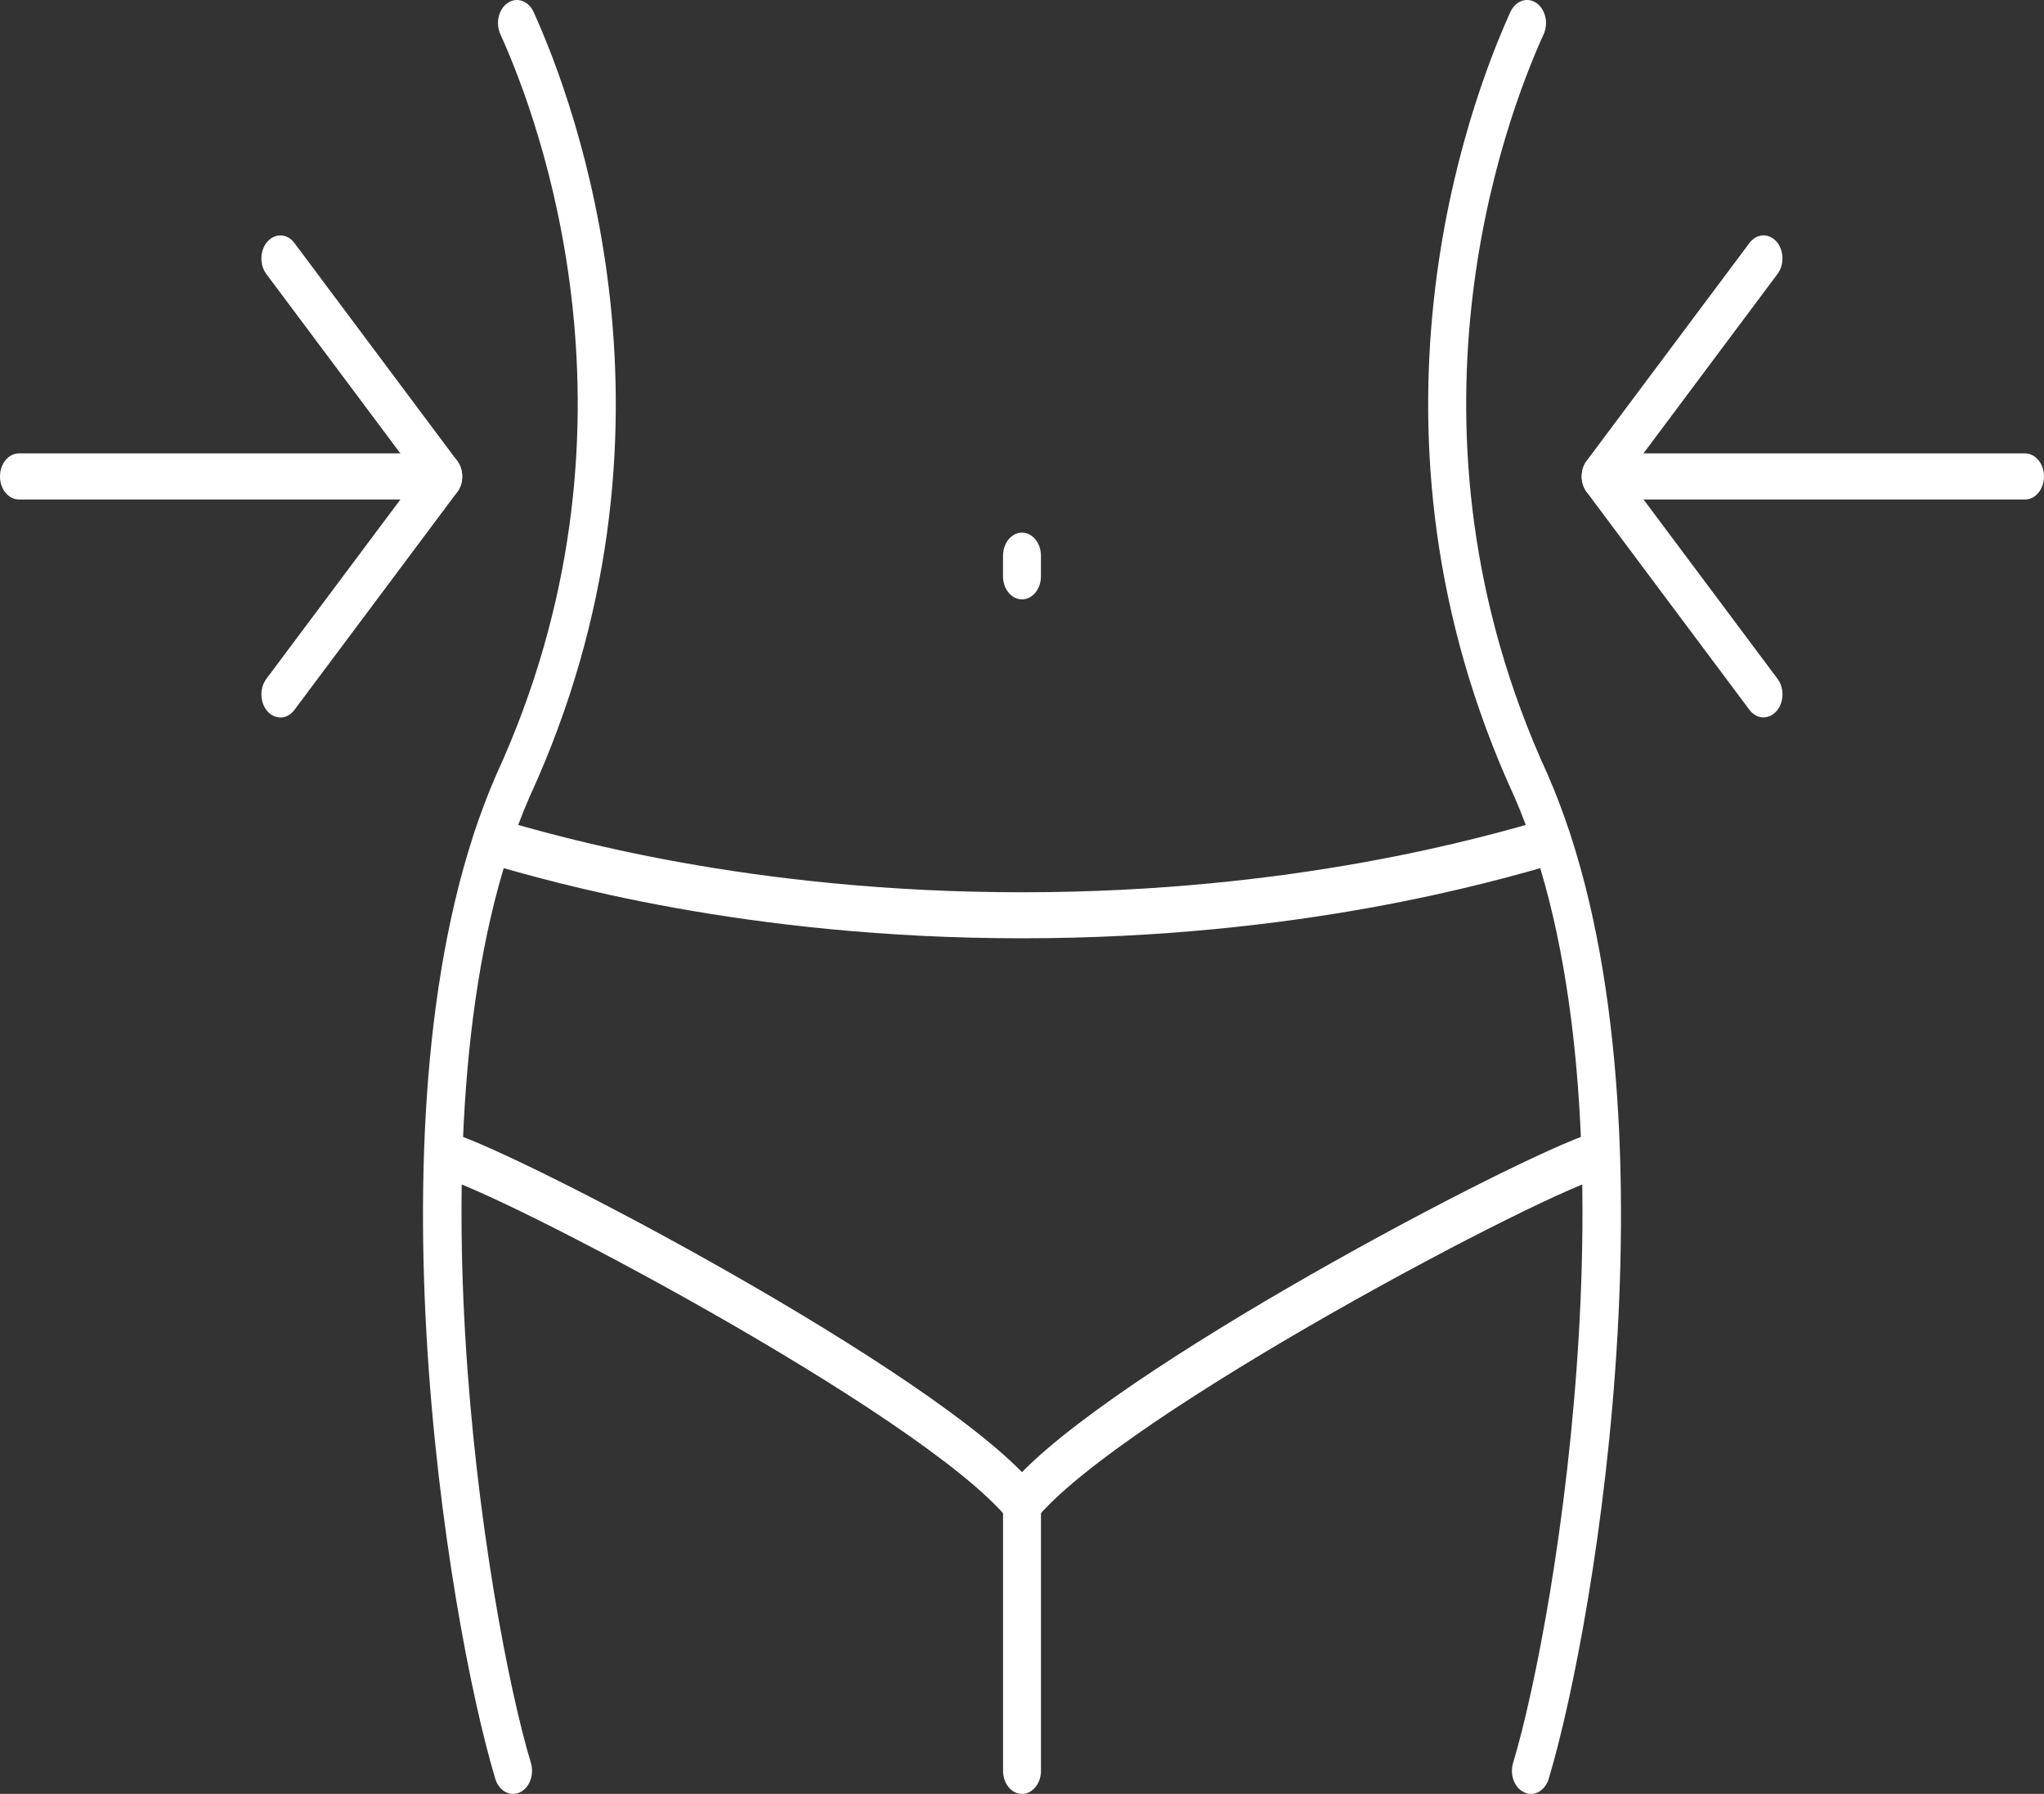
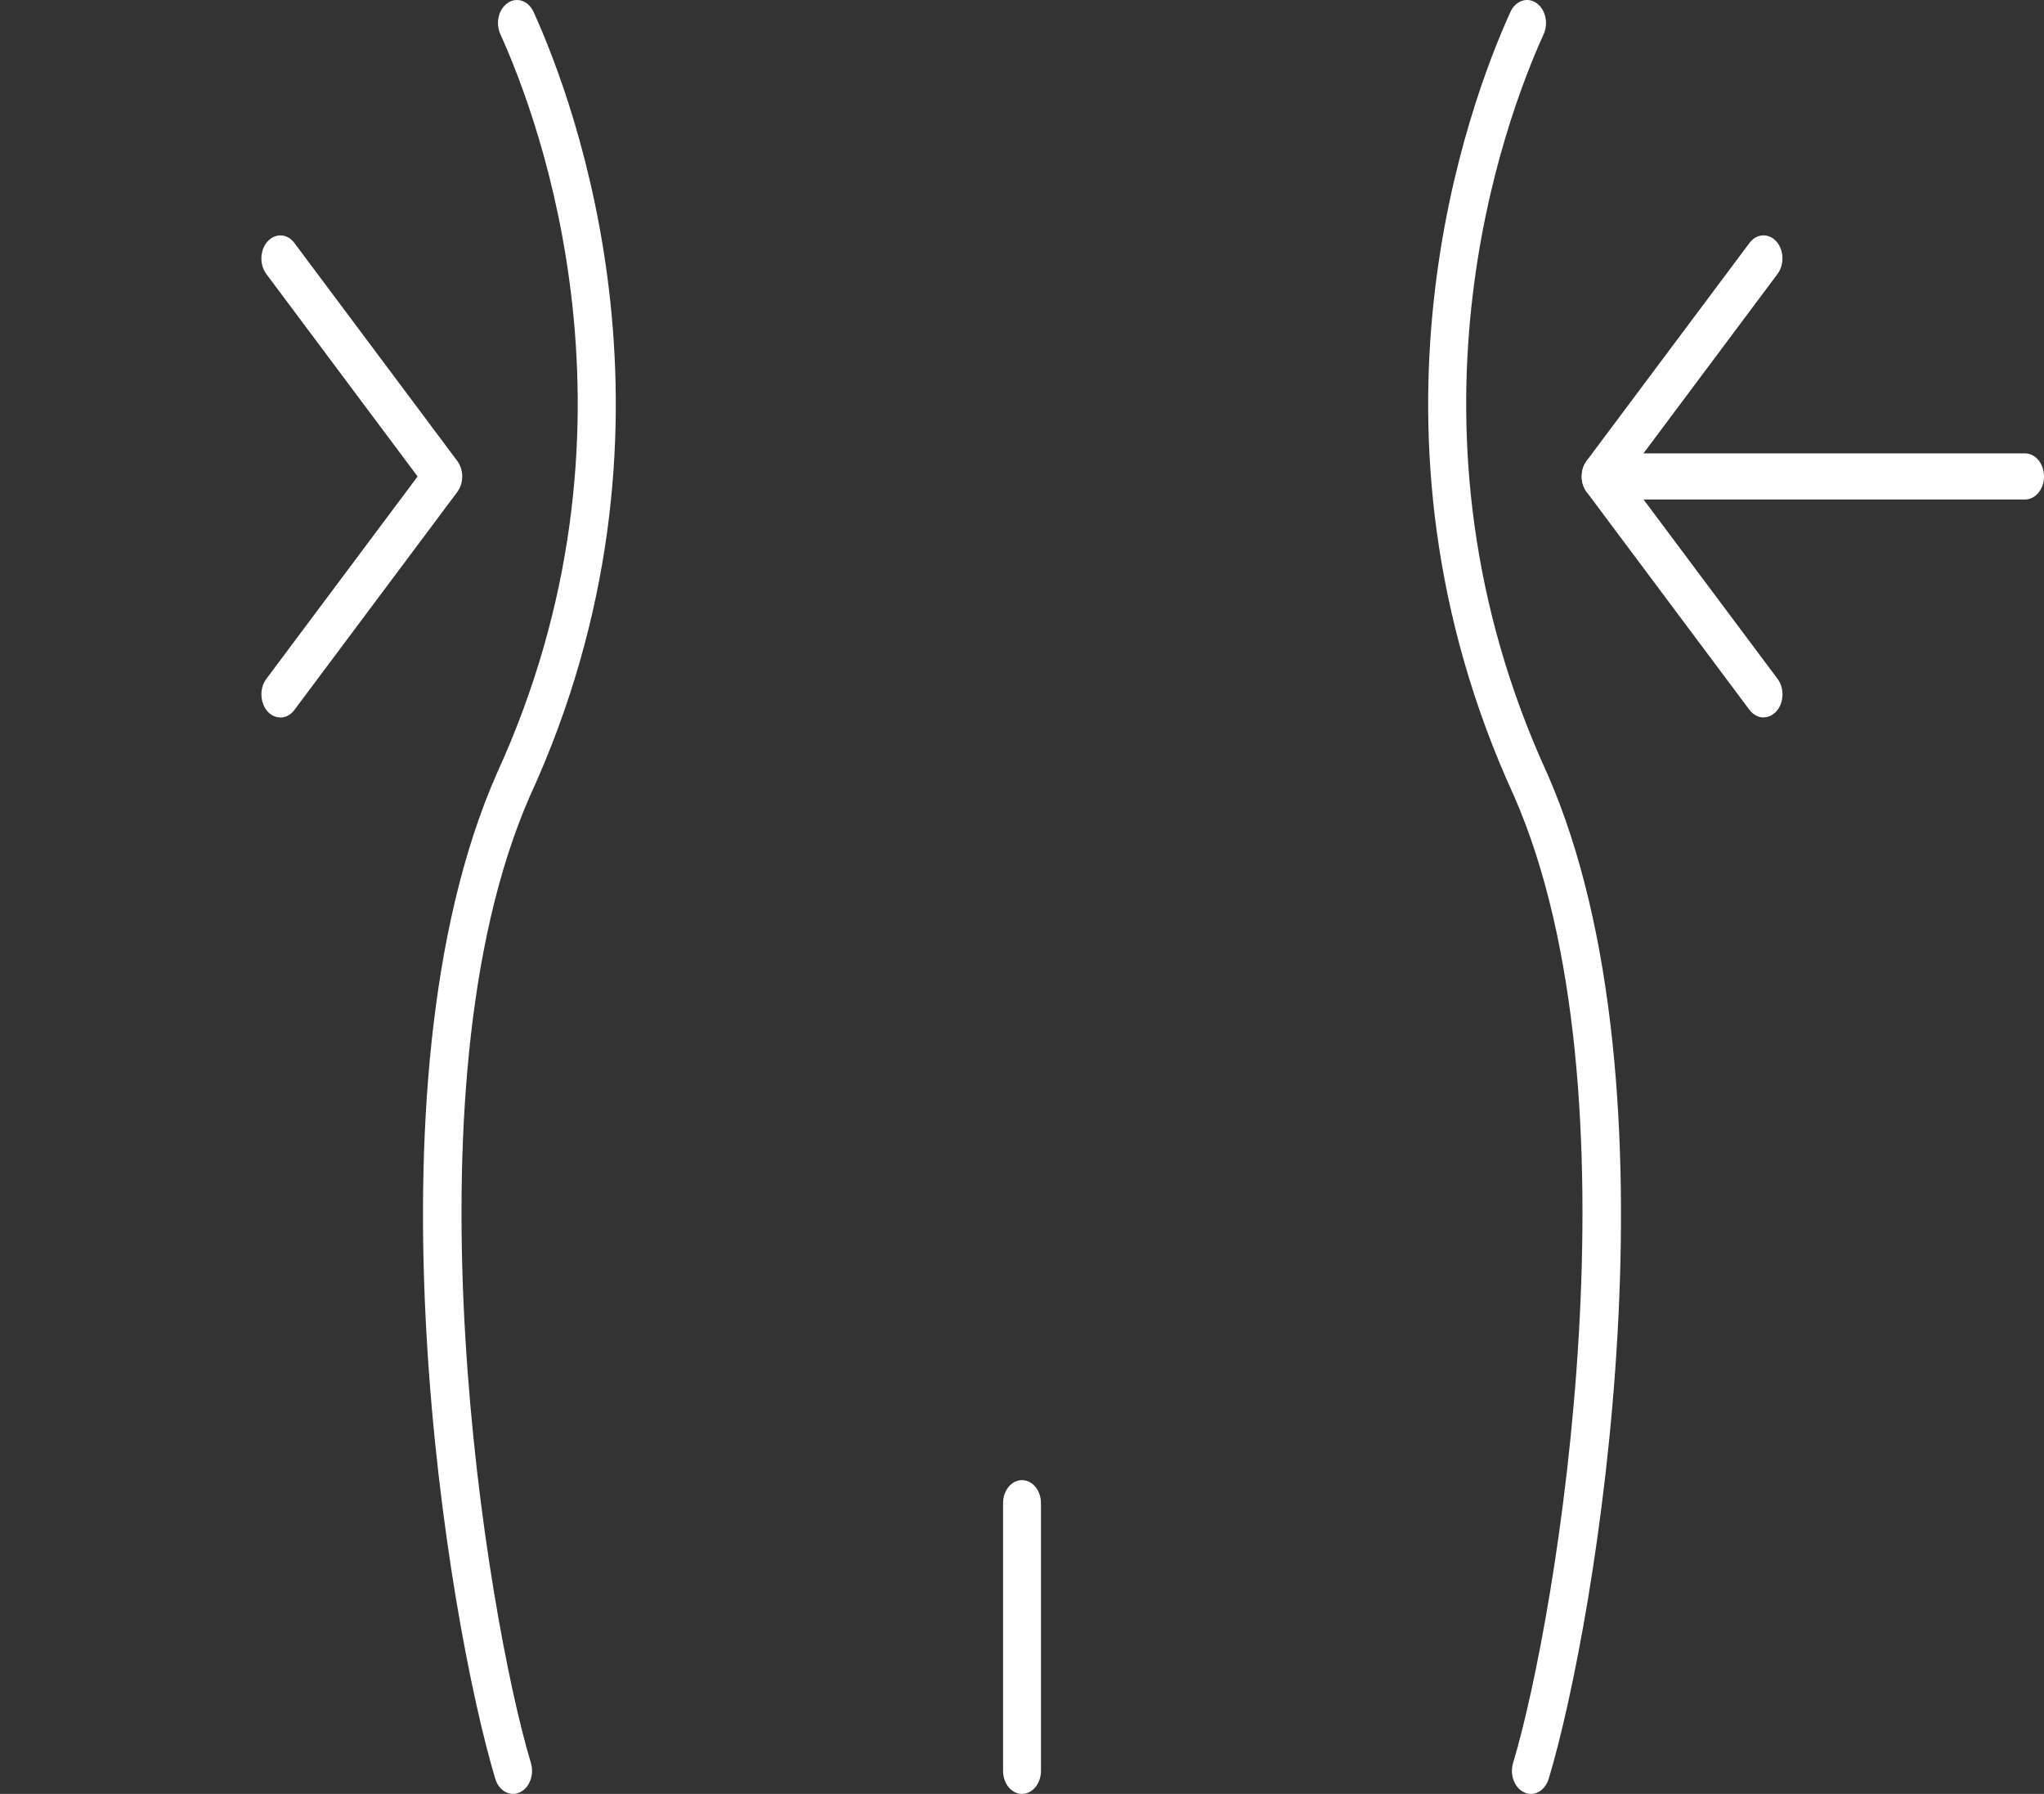
<svg xmlns="http://www.w3.org/2000/svg" width="49" height="43" viewBox="0 0 49 43" fill="none">
  <rect x="0" y="0" width="49" height="43" fill="#333333" stroke="none" />
-   <path d="M24.5 22.491C17.853 22.491 13.214 21.141 11.689 20.698C11.445 20.628 11.293 20.328 11.353 20.032C11.411 19.736 11.653 19.55 11.901 19.624C13.4 20.061 17.961 21.388 24.5 21.388C31.039 21.388 35.6 20.061 37.099 19.624C37.346 19.553 37.589 19.736 37.647 20.032C37.705 20.328 37.555 20.628 37.312 20.698C35.786 21.142 31.147 22.491 24.5 22.491Z" fill="white" />
-   <path d="M24.5 36.586C24.38 36.586 24.264 36.528 24.178 36.423C22.088 33.873 11.755 28.456 10.552 28.214C10.304 28.163 10.138 27.88 10.178 27.578C10.22 27.277 10.454 27.073 10.701 27.123C11.914 27.367 21.706 32.447 24.5 35.287C27.293 32.447 37.084 27.367 38.299 27.123C38.544 27.073 38.781 27.277 38.822 27.578C38.864 27.88 38.696 28.163 38.448 28.214C37.245 28.456 26.914 33.873 24.822 36.423C24.738 36.528 24.622 36.586 24.5 36.586Z" fill="white" />
  <path d="M12.299 43C12.113 43 11.94 42.861 11.873 42.637C10.73 38.839 8.612 26.081 11.898 18.568C15.705 10.277 12.933 2.888 11.995 0.82C11.873 0.553 11.953 0.217 12.173 0.069C12.391 -0.079 12.669 0.019 12.791 0.286C13.789 2.48 16.729 10.319 12.697 19.097C9.6 26.183 11.666 38.731 12.727 42.258C12.813 42.545 12.691 42.861 12.457 42.965C12.405 42.989 12.352 43 12.3 43H12.299Z" fill="white" />
  <path d="M36.7 43C36.648 43 36.594 42.989 36.544 42.965C36.307 42.861 36.187 42.543 36.273 42.258C37.335 38.729 39.401 26.177 36.298 19.086C32.272 10.319 35.211 2.478 36.209 0.286C36.331 0.019 36.607 -0.079 36.827 0.069C37.047 0.217 37.127 0.553 37.005 0.82C36.065 2.888 33.294 10.277 37.098 18.557C40.389 26.076 38.271 38.837 37.127 42.637C37.06 42.861 36.885 43 36.701 43H36.7Z" fill="white" />
  <path d="M24.5 43C24.249 43 24.046 42.753 24.046 42.447V36.032C24.046 35.726 24.249 35.479 24.5 35.479C24.751 35.479 24.955 35.726 24.955 36.032V42.447C24.955 42.753 24.751 43 24.5 43Z" fill="white" />
-   <path d="M24.5 14.367C24.249 14.367 24.045 14.12 24.045 13.815V13.32C24.045 13.015 24.249 12.767 24.5 12.767C24.751 12.767 24.954 13.015 24.954 13.32V13.815C24.954 14.12 24.751 14.367 24.5 14.367Z" fill="white" />
  <path d="M42.277 17.197C42.154 17.197 42.031 17.136 41.94 17.017L38.035 11.791C37.877 11.579 37.877 11.258 38.035 11.047L41.94 5.823C42.109 5.597 42.397 5.581 42.582 5.785C42.767 5.991 42.781 6.339 42.613 6.565L38.986 11.419L42.613 16.273C42.782 16.498 42.767 16.849 42.582 17.053C42.494 17.148 42.386 17.195 42.276 17.195L42.277 17.197Z" fill="white" />
  <path d="M48.545 11.973H38.373C38.122 11.973 37.919 11.726 37.919 11.421C37.919 11.115 38.122 10.868 38.373 10.868H48.545C48.796 10.868 49 11.115 49 11.421C49 11.726 48.796 11.973 48.545 11.973Z" fill="white" />
  <path d="M6.721 17.197C6.611 17.197 6.503 17.15 6.415 17.055C6.23 16.849 6.216 16.5 6.384 16.274L10.011 11.421L6.384 6.567C6.215 6.341 6.23 5.991 6.415 5.787C6.601 5.582 6.889 5.597 7.057 5.824L10.962 11.049C11.12 11.26 11.12 11.581 10.962 11.793L7.057 17.018C6.968 17.138 6.845 17.199 6.721 17.199V17.197Z" fill="white" />
-   <path d="M10.627 11.973H0.455C0.203 11.973 0 11.726 0 11.421C0 11.115 0.203 10.868 0.455 10.868H10.627C10.877 10.868 11.081 11.115 11.081 11.421C11.081 11.726 10.877 11.973 10.627 11.973Z" fill="white" />
</svg>